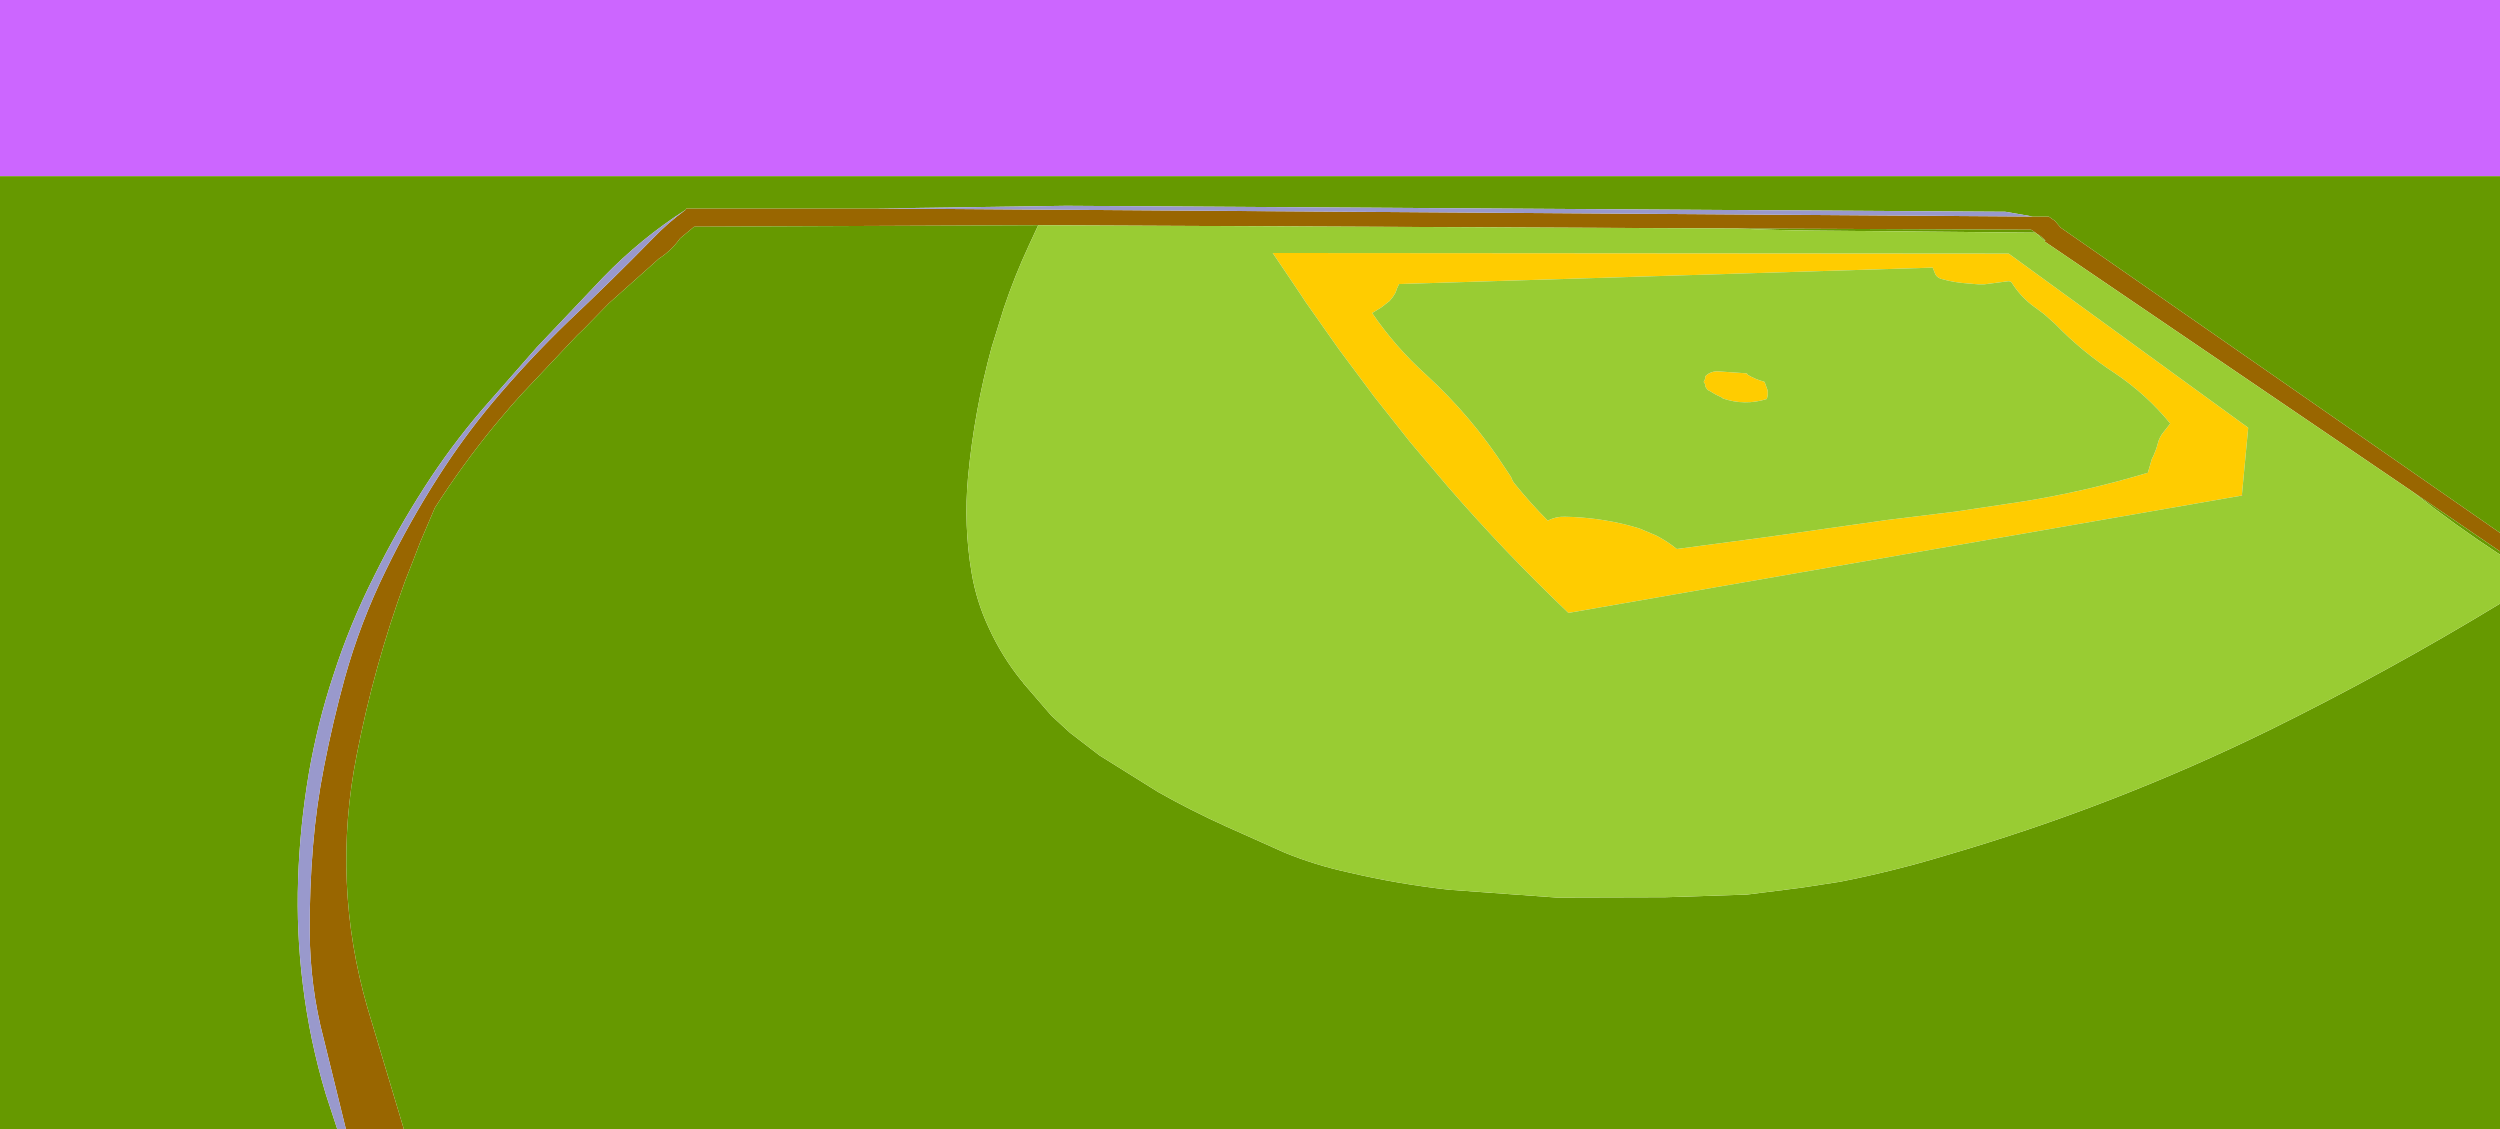
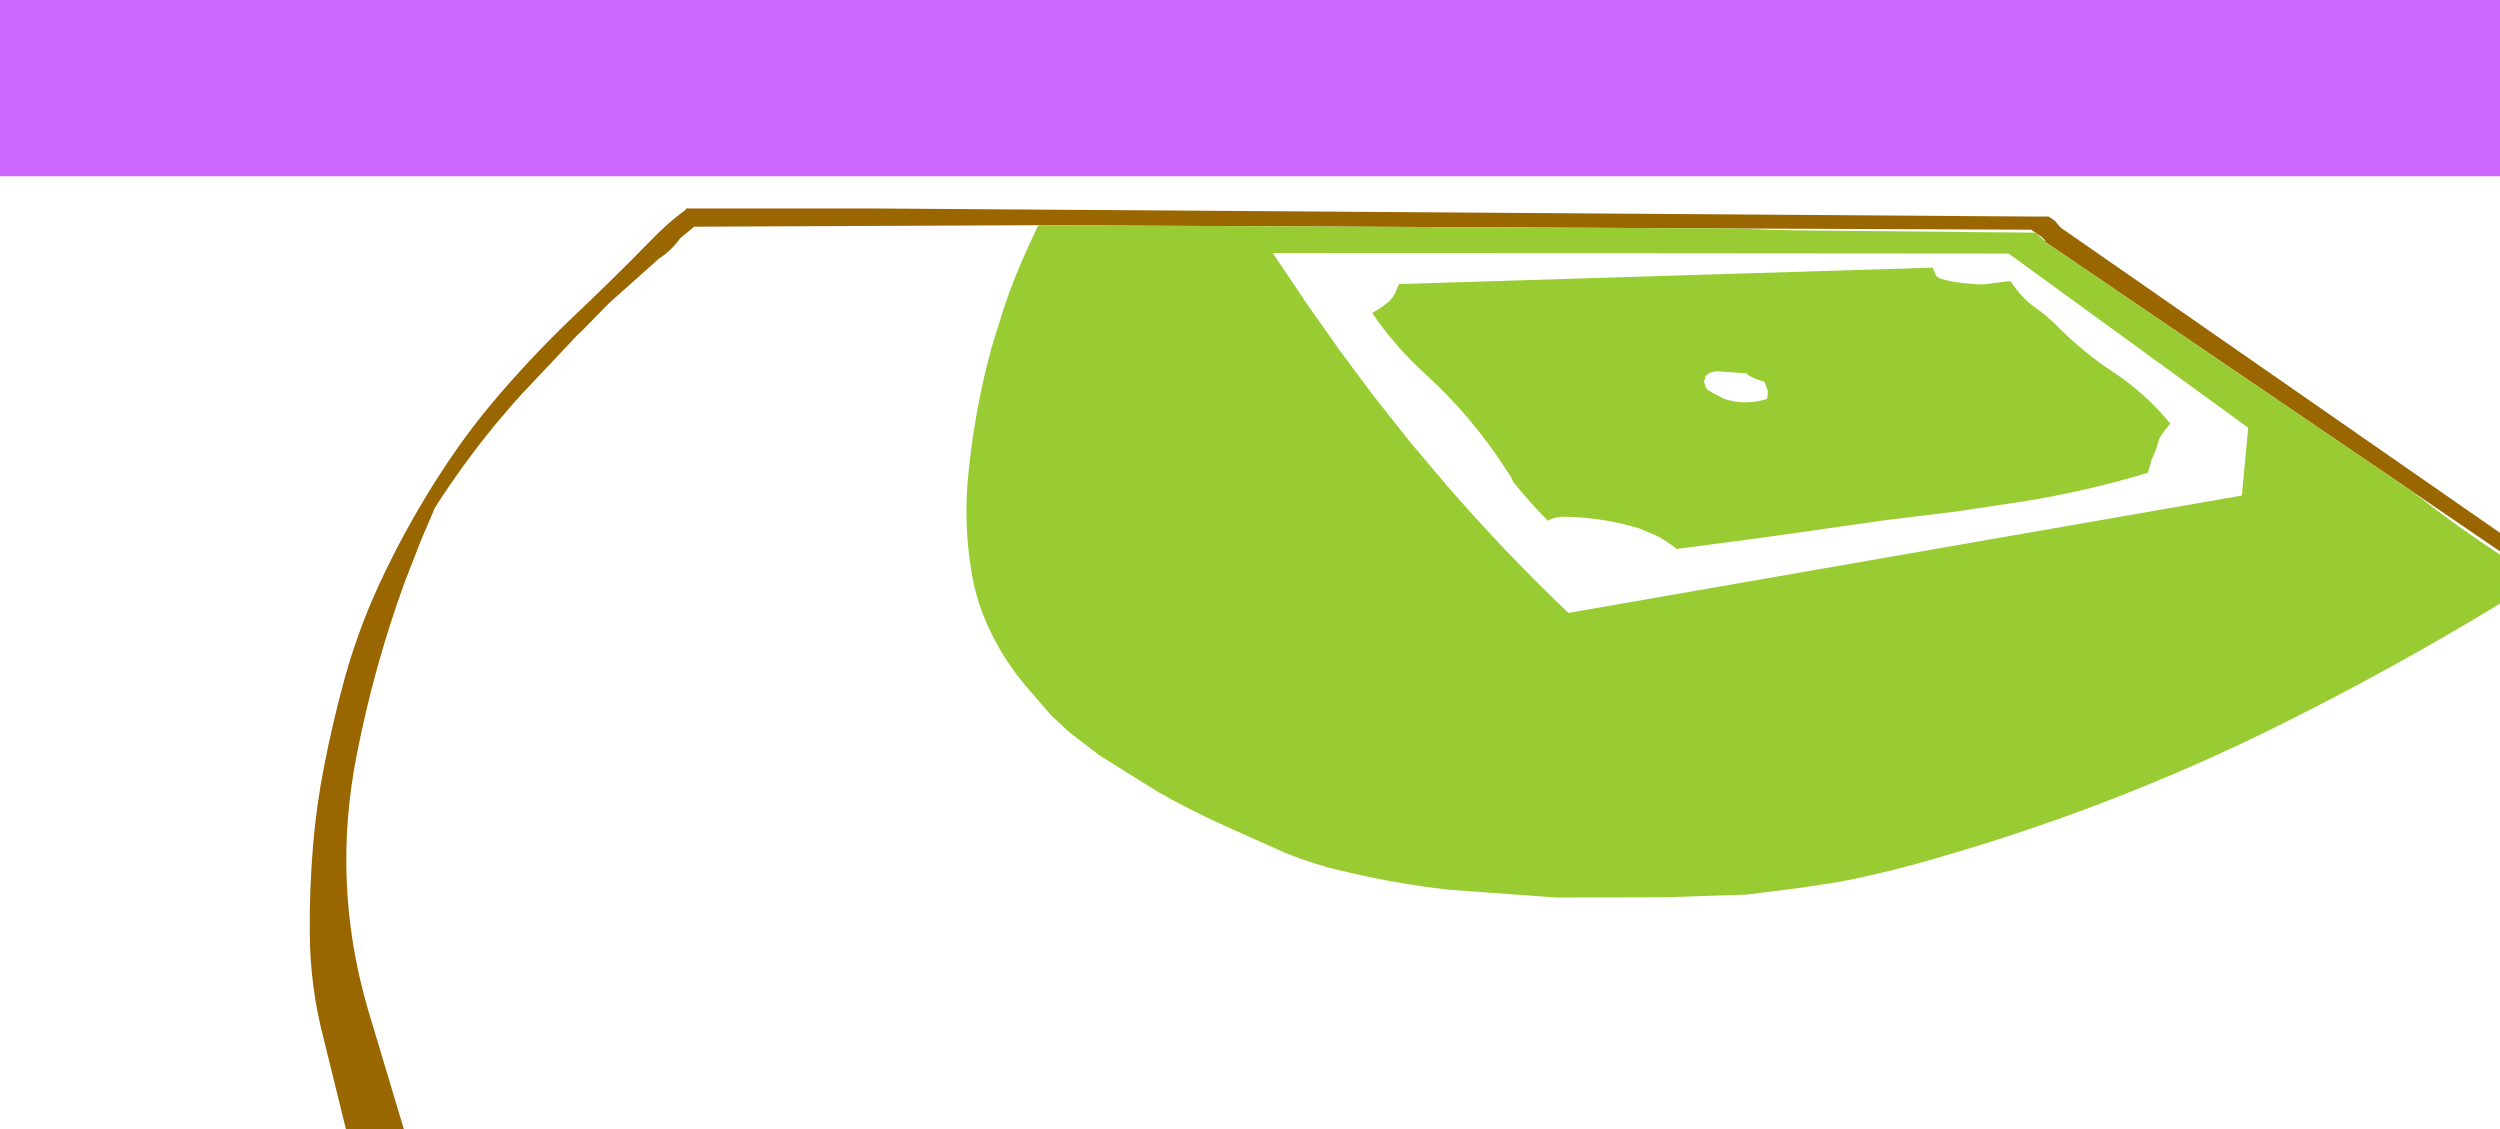
<svg xmlns="http://www.w3.org/2000/svg" height="189.0px" width="418.5px">
  <g transform="matrix(1.0, 0.0, 0.0, 1.0, 209.25, 94.5)">
    <path d="M-209.25 -65.0 L-209.25 -94.5 209.25 -94.5 209.25 -65.0 -209.25 -65.0" fill="#cc66ff" fill-rule="evenodd" stroke="none" />
    <path d="M209.25 -2.2 L194.6 -12.2 133.05 -54.05 133.1 -54.15 133.15 -54.25 132.4 -54.95 131.6 -55.45 131.5 -55.55 130.75 -56.05 81.65 -56.25 -35.45 -56.8 -93.05 -56.55 -95.4 -54.6 Q-96.85 -52.55 -98.95 -51.2 L-107.3 -43.75 -111.6 -39.35 -112.65 -38.35 -121.85 -28.6 -123.6 -26.65 -126.4 -23.35 Q-131.85 -16.7 -136.45 -9.5 L-138.9 -3.75 -139.9 -1.15 -141.45 2.8 Q-146.65 17.05 -149.55 31.95 -153.75 53.3 -147.75 74.15 L-141.65 94.5 -151.35 94.5 -155.05 79.45 Q-157.35 70.75 -157.4 61.55 -157.45 54.3 -156.85 47.1 -156.3 40.4 -155.0 33.8 -153.55 26.35 -151.55 19.05 -148.95 9.7 -144.65 0.95 -140.7 -7.2 -135.75 -14.9 -131.65 -21.3 -126.85 -27.05 -120.8 -34.25 -114.05 -40.75 -106.85 -47.55 -99.95 -54.6 -97.4 -57.25 -94.45 -59.4 L-94.4 -59.6 -62.55 -59.6 131.05 -58.25 133.7 -58.25 134.85 -57.45 134.85 -57.4 135.7 -56.4 209.25 -5.3 209.25 -2.2" fill="#996600" fill-rule="evenodd" stroke="none" />
-     <path d="M209.25 -2.2 L209.25 -1.65 Q201.7 -6.6 194.6 -12.2 L209.25 -2.2 M209.25 6.55 L209.25 94.5 -141.65 94.5 -147.75 74.15 Q-153.75 53.3 -149.55 31.95 -146.65 17.05 -141.45 2.8 L-139.9 -1.15 -138.9 -3.75 -136.45 -9.5 Q-131.85 -16.7 -126.4 -23.35 L-123.6 -26.65 -121.85 -28.6 -112.65 -38.35 -111.6 -39.35 -107.3 -43.75 -98.95 -51.2 Q-96.85 -52.55 -95.4 -54.6 L-93.05 -56.55 -35.45 -56.8 -37.05 -53.35 Q-39.4 -48.3 -41.2 -42.95 L-43.25 -36.35 Q-46.15 -25.75 -47.2 -14.65 -47.95 -6.55 -46.6 1.4 -45.8 6.2 -43.7 10.65 -41.55 15.35 -38.3 19.4 L-37.95 19.8 -37.95 19.85 -33.25 25.3 -30.15 28.15 -25.2 31.95 -15.35 38.1 Q-9.85 41.2 -4.1 43.8 L5.85 48.25 Q11.0 50.35 16.55 51.55 24.85 53.5 33.4 54.45 L51.3 55.75 69.5 55.7 83.2 55.25 92.3 54.1 98.8 53.1 Q107.7 51.35 116.45 48.7 144.45 40.55 170.6 27.75 190.4 18.0 209.25 6.55 M-152.8 94.5 L-209.25 94.5 -209.25 -65.0 209.25 -65.0 209.25 -5.3 135.7 -56.4 134.85 -57.4 134.85 -57.45 133.7 -58.25 131.05 -58.25 126.45 -59.05 -30.75 -60.05 -62.55 -59.6 -94.4 -59.6 -94.45 -59.4 Q-101.95 -54.6 -108.25 -48.1 L-119.4 -36.35 -128.65 -25.8 Q-133.9 -19.65 -138.25 -12.85 -142.8 -5.75 -146.55 1.8 -150.7 10.0 -153.45 18.55 -156.1 26.55 -157.55 34.95 -159.05 43.8 -159.35 52.75 -159.65 61.6 -158.55 70.35 -157.4 79.75 -154.7 88.7 L-152.8 94.5 M133.1 -54.15 L131.6 -55.45 132.4 -54.95 133.15 -54.25 133.1 -54.15 M131.5 -55.55 L94.6 -55.9 Q88.1 -55.95 81.65 -56.25 L130.75 -56.05 131.5 -55.55" fill="#669900" fill-rule="evenodd" stroke="none" />
-     <path d="M-151.35 94.5 L-152.8 94.5 -154.7 88.7 Q-157.4 79.75 -158.55 70.35 -159.65 61.6 -159.35 52.75 -159.05 43.8 -157.55 34.95 -156.1 26.55 -153.45 18.55 -150.7 10.0 -146.55 1.8 -142.8 -5.75 -138.25 -12.85 -133.9 -19.65 -128.65 -25.8 L-119.4 -36.35 -108.25 -48.1 Q-101.95 -54.6 -94.45 -59.4 -97.4 -57.25 -99.95 -54.6 -106.85 -47.55 -114.05 -40.75 -120.8 -34.25 -126.85 -27.05 -131.65 -21.3 -135.75 -14.9 -140.7 -7.2 -144.65 0.95 -148.95 9.7 -151.55 19.05 -153.55 26.35 -155.0 33.8 -156.3 40.4 -156.85 47.1 -157.45 54.3 -157.4 61.55 -157.35 70.75 -155.05 79.45 L-151.35 94.5 M-62.55 -59.6 L-30.75 -60.05 126.45 -59.05 131.05 -58.25 -62.55 -59.6" fill="#9999cc" fill-rule="evenodd" stroke="none" />
-     <path d="M150.3 -15.35 L150.95 -17.6 151.05 -17.85 151.2 -18.1 151.7 -19.35 151.95 -20.2 Q152.2 -21.3 152.95 -22.2 L154.05 -23.6 Q150.05 -28.5 144.75 -32.05 139.3 -35.6 134.8 -40.25 L132.95 -41.9 130.8 -43.5 Q128.85 -45.05 127.5 -47.2 127.25 -47.5 126.75 -47.4 L122.9 -46.9 121.95 -46.9 120.15 -47.05 Q117.9 -47.2 115.75 -47.8 114.95 -48.05 114.7 -48.65 L114.3 -49.65 114.3 -49.7 24.95 -46.95 24.6 -46.2 24.45 -45.75 24.3 -45.4 23.85 -44.7 23.35 -44.1 22.0 -43.05 20.45 -42.1 Q24.3 -36.45 29.45 -31.8 37.15 -24.75 42.8 -16.0 L43.6 -14.8 43.7 -14.65 Q43.95 -13.9 44.5 -13.3 47.0 -10.2 49.85 -7.35 51.2 -8.05 52.7 -8.0 58.15 -7.9 63.4 -6.55 L65.15 -6.05 68.0 -4.85 Q69.85 -3.9 71.45 -2.6 L86.15 -4.55 106.6 -7.45 118.05 -8.85 129.4 -10.55 Q140.0 -12.25 150.25 -15.35 L150.3 -15.25 150.3 -15.35 M166.05 -11.55 L53.3 8.1 Q42.65 -2.05 33.15 -13.0 L26.8 -20.5 20.75 -28.15 14.9 -36.0 9.3 -43.95 8.55 -45.1 3.8 -52.15 127.0 -52.05 167.1 -22.9 166.05 -11.7 166.05 -11.55 M78.15 -32.35 L83.15 -32.0 83.25 -31.9 83.25 -31.8 Q84.55 -31.0 86.1 -30.6 L86.2 -30.4 86.65 -29.15 Q86.75 -28.35 86.5 -27.7 82.8 -26.55 79.15 -27.8 L79.0 -27.95 Q77.95 -28.4 77.05 -29.0 L76.55 -29.25 76.45 -29.45 76.35 -29.6 76.2 -29.8 76.2 -30.0 76.2 -30.15 76.1 -30.35 75.95 -30.55 76.0 -30.7 76.1 -30.9 76.2 -31.1 76.2 -31.25 76.2 -31.45 76.35 -31.65 Q77.1 -32.3 78.15 -32.35" fill="#ffcc00" fill-rule="evenodd" stroke="none" />
    <path d="M194.6 -12.2 Q201.7 -6.6 209.25 -1.65 L209.25 6.55 Q190.4 18.0 170.6 27.75 144.45 40.55 116.45 48.7 107.7 51.35 98.8 53.1 L92.3 54.1 83.2 55.25 69.5 55.7 51.3 55.75 33.4 54.45 Q24.85 53.5 16.55 51.55 11.0 50.35 5.85 48.25 L-4.1 43.8 Q-9.85 41.2 -15.35 38.1 L-25.2 31.95 -30.15 28.15 -33.25 25.3 -37.95 19.85 -37.95 19.8 -38.3 19.4 Q-41.55 15.35 -43.7 10.65 -45.8 6.2 -46.6 1.4 -47.95 -6.55 -47.2 -14.65 -46.15 -25.75 -43.25 -36.35 L-41.2 -42.95 Q-39.4 -48.3 -37.05 -53.35 L-35.45 -56.8 81.65 -56.25 Q88.1 -55.95 94.6 -55.9 L131.5 -55.55 131.6 -55.45 133.1 -54.15 133.05 -54.05 194.6 -12.2 M150.25 -15.35 Q140.0 -12.25 129.4 -10.55 L118.05 -8.85 106.6 -7.45 86.15 -4.55 71.45 -2.6 Q69.85 -3.9 68.0 -4.85 L65.15 -6.05 63.4 -6.55 Q58.15 -7.9 52.7 -8.0 51.2 -8.05 49.85 -7.35 47.0 -10.2 44.5 -13.3 43.95 -13.9 43.7 -14.65 L43.6 -14.8 42.8 -16.0 Q37.15 -24.75 29.45 -31.8 24.3 -36.45 20.45 -42.1 L22.0 -43.05 23.35 -44.1 23.85 -44.7 24.3 -45.4 24.45 -45.75 24.6 -46.2 24.95 -46.95 114.3 -49.7 114.3 -49.65 114.7 -48.65 Q114.95 -48.05 115.75 -47.8 117.9 -47.2 120.15 -47.05 L121.95 -46.9 122.9 -46.9 126.75 -47.4 Q127.25 -47.5 127.5 -47.2 128.85 -45.05 130.8 -43.5 L132.95 -41.9 134.8 -40.25 Q139.3 -35.6 144.75 -32.05 150.05 -28.5 154.05 -23.6 L152.95 -22.2 Q152.2 -21.3 151.95 -20.2 L151.7 -19.35 151.2 -18.1 151.05 -17.85 150.95 -17.6 150.3 -15.35 150.25 -15.35 M166.05 -11.7 L167.1 -22.9 127.0 -52.05 3.8 -52.15 8.55 -45.1 9.3 -43.95 14.9 -36.0 20.75 -28.15 26.8 -20.5 33.15 -13.0 Q42.65 -2.05 53.3 8.1 L166.05 -11.55 166.15 -11.6 166.05 -11.7 M78.15 -32.35 Q77.1 -32.3 76.35 -31.65 L76.2 -31.45 76.2 -31.25 76.2 -31.1 76.1 -30.9 76.0 -30.7 75.95 -30.55 76.1 -30.35 76.2 -30.15 76.2 -30.0 76.2 -29.8 76.35 -29.6 76.45 -29.45 76.55 -29.25 77.05 -29.0 Q77.95 -28.4 79.0 -27.95 L79.15 -27.8 Q82.8 -26.55 86.5 -27.7 86.75 -28.35 86.65 -29.15 L86.2 -30.4 86.1 -30.6 Q84.55 -31.0 83.25 -31.8 L83.25 -31.9 83.15 -32.0 78.15 -32.35" fill="#99cc33" fill-rule="evenodd" stroke="none" />
    <path d="M150.3 -15.35 L150.3 -15.25 150.25 -15.35 150.3 -15.35 M166.05 -11.55 L166.05 -11.7 166.15 -11.6 166.05 -11.55" fill="#ff0000" fill-rule="evenodd" stroke="none" />
  </g>
</svg>